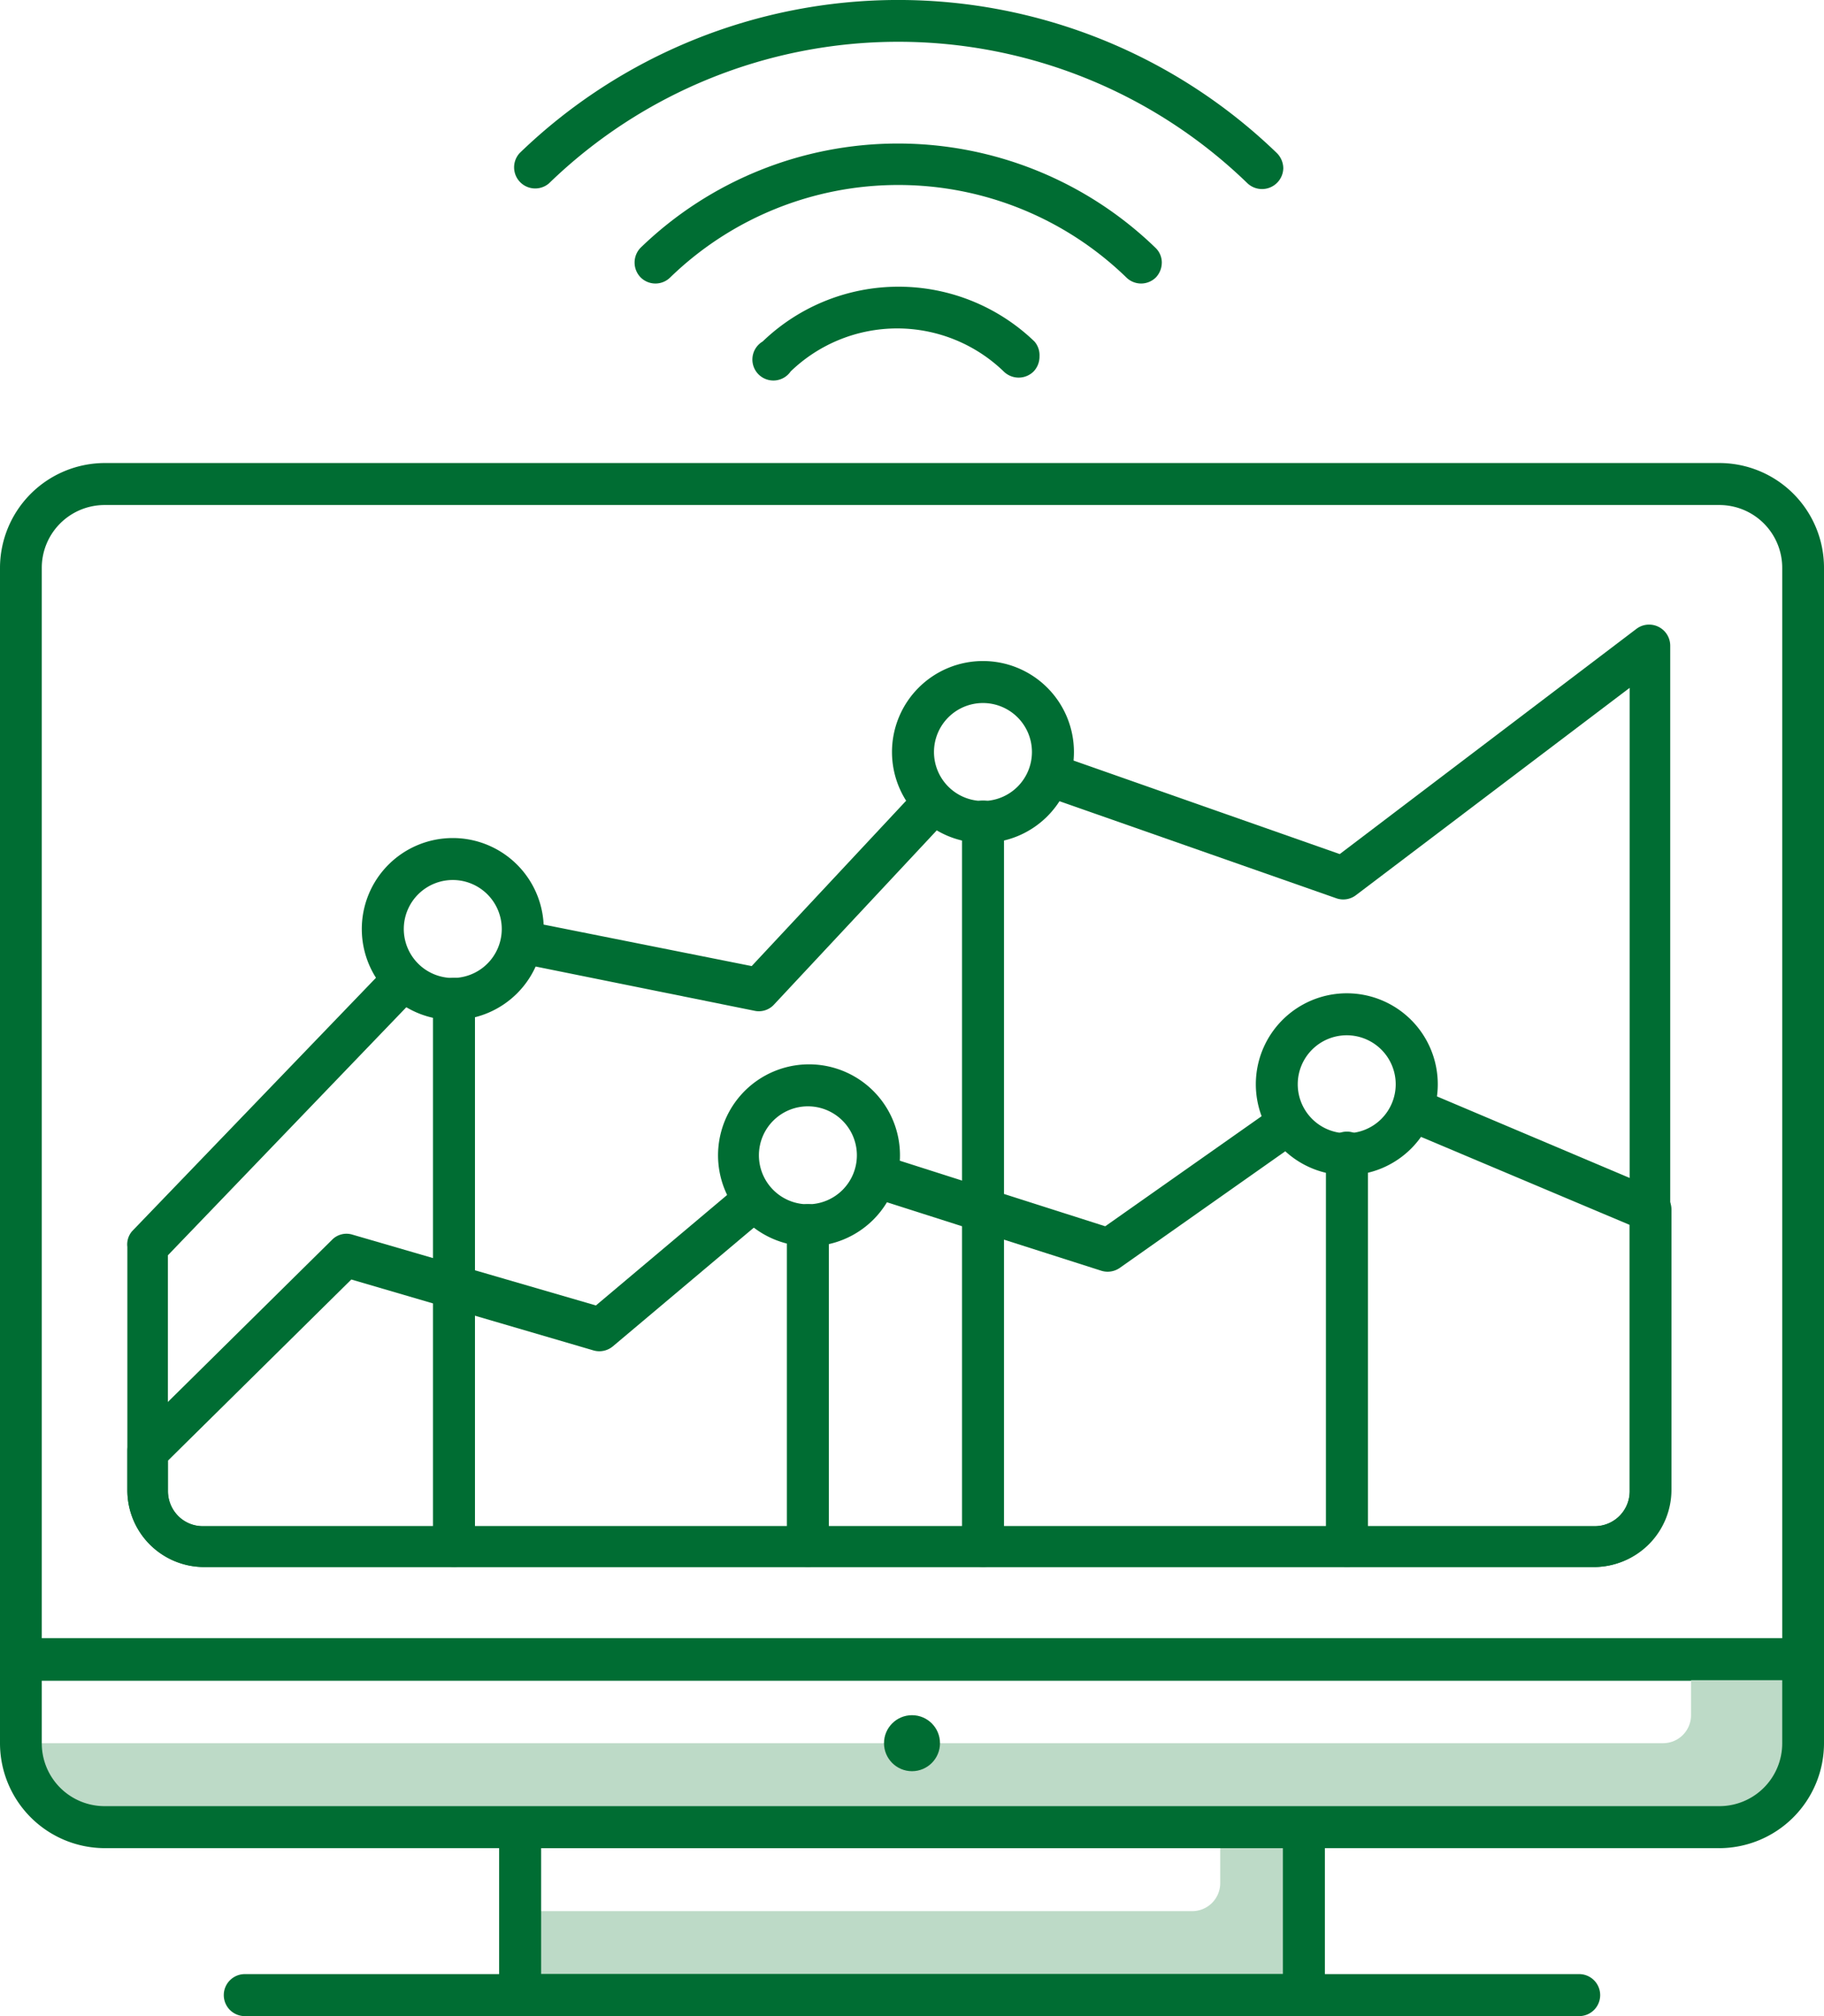
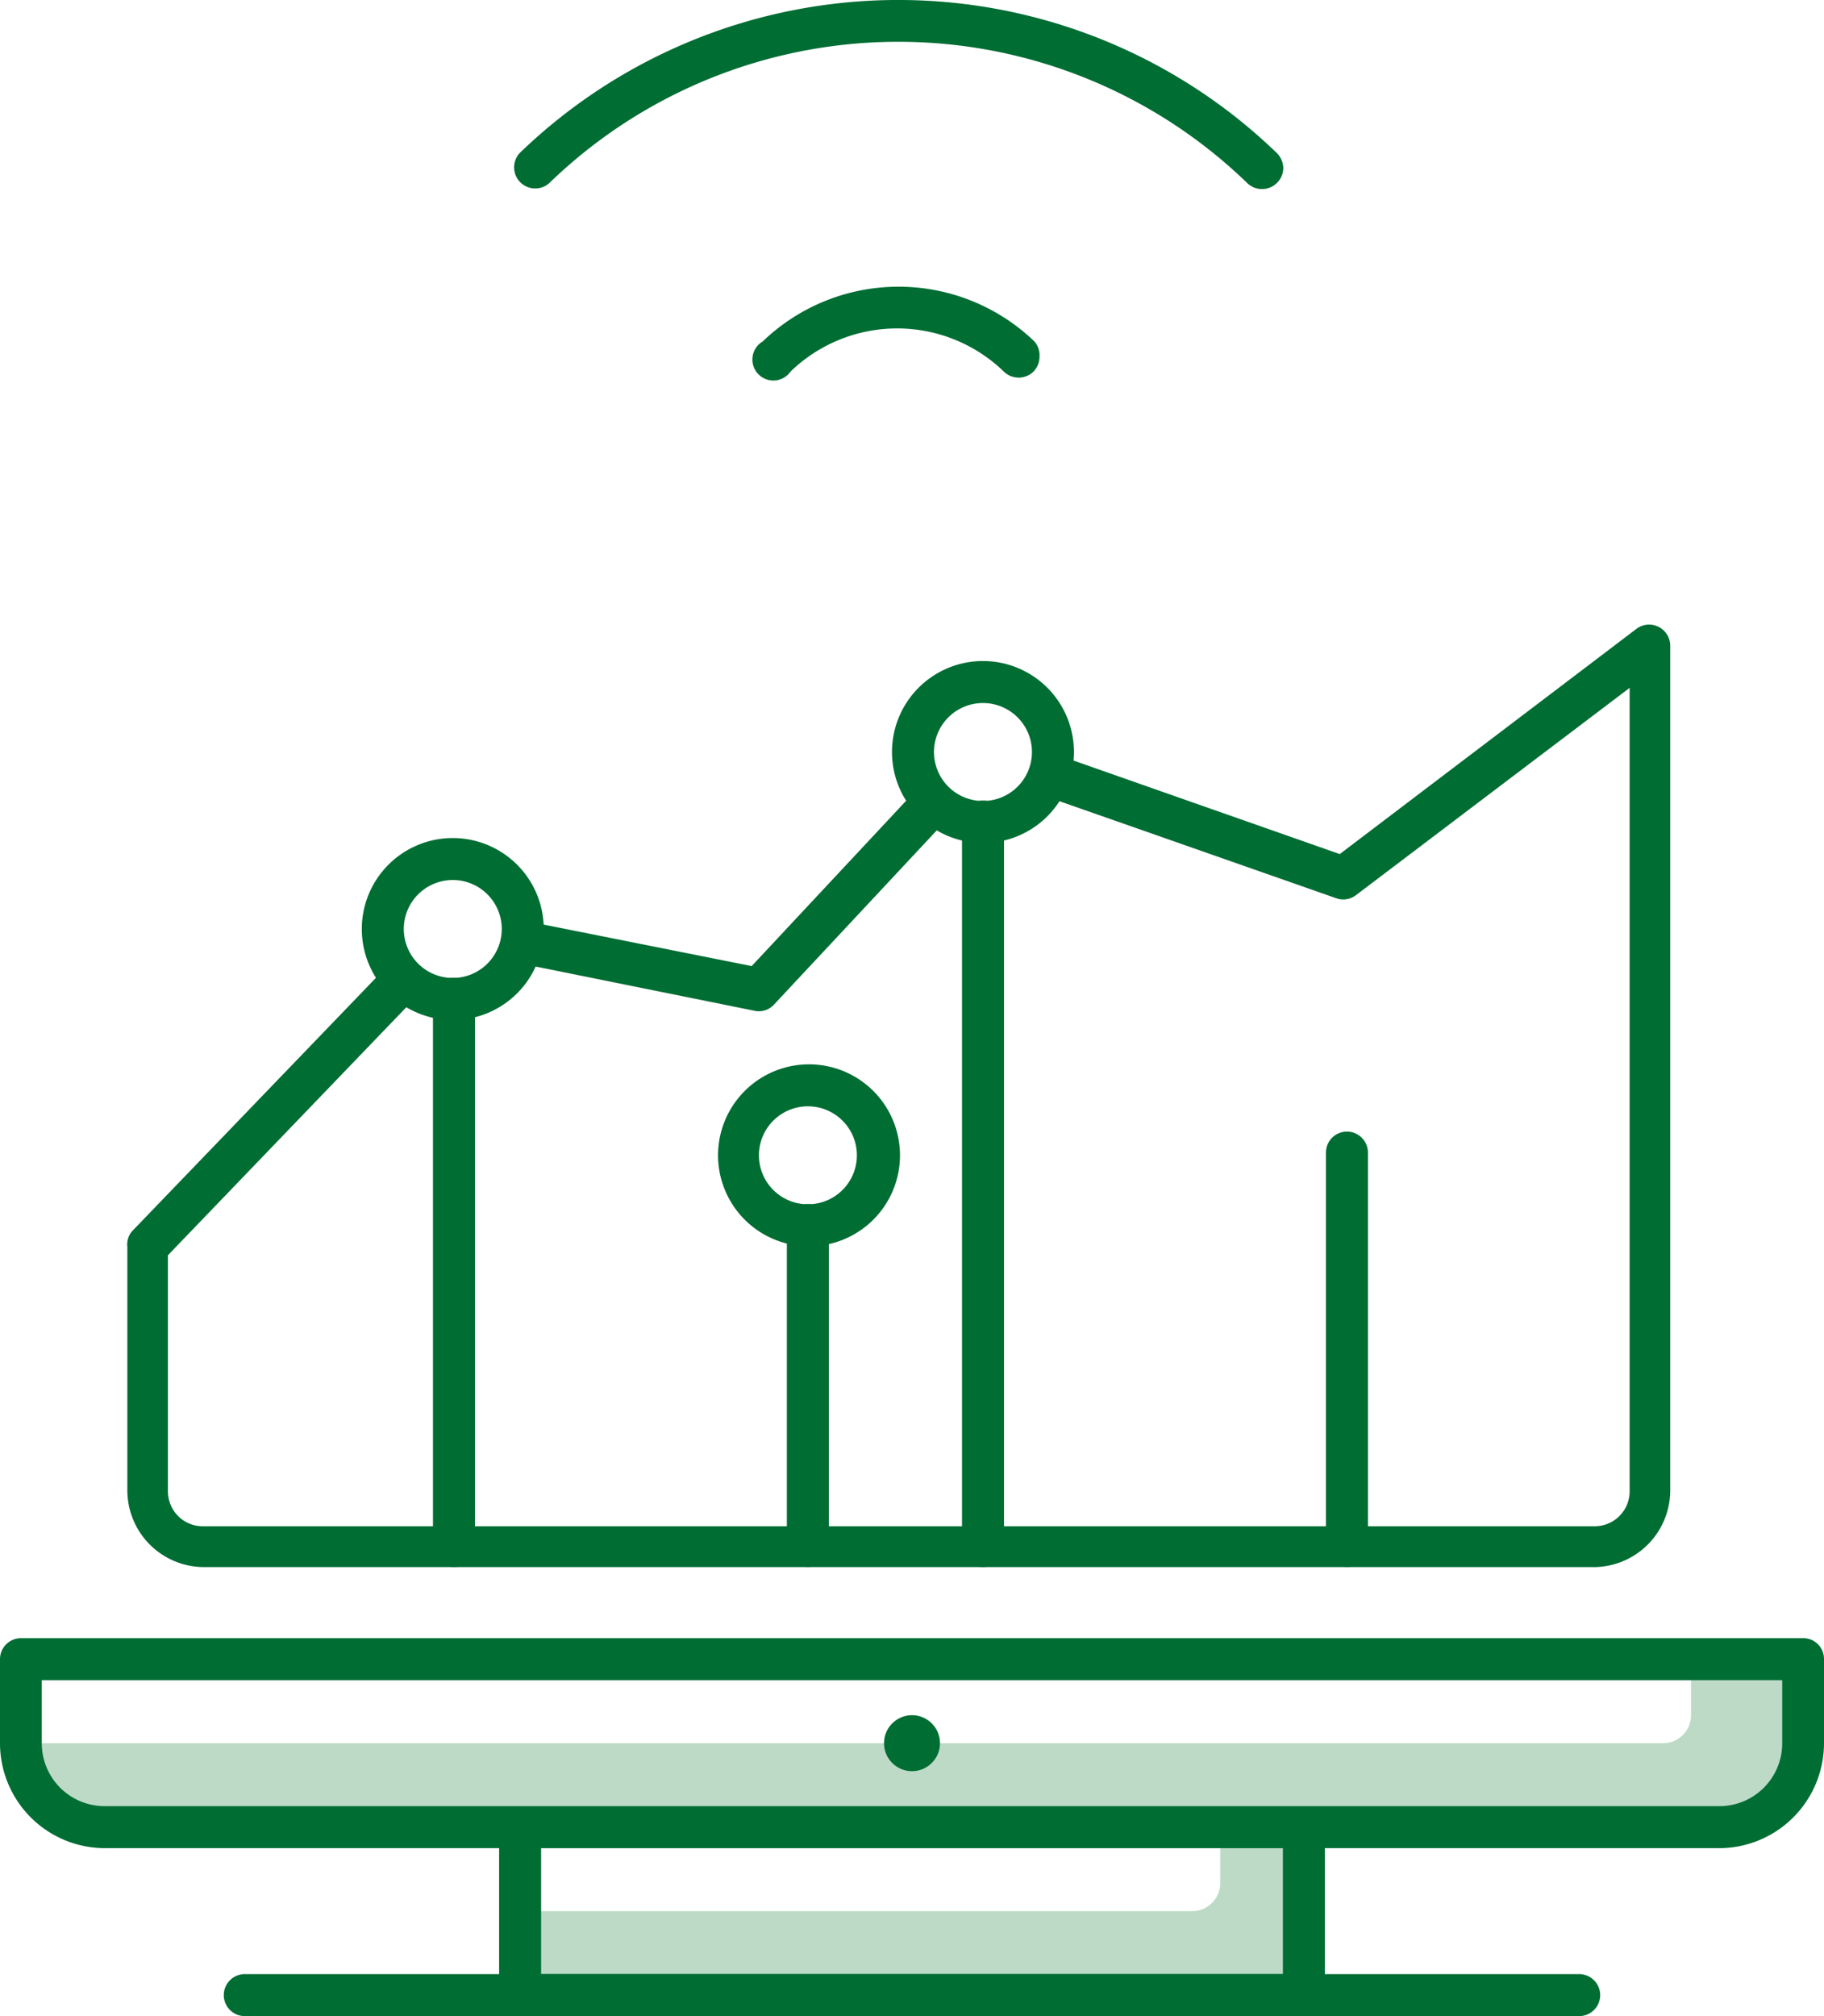
<svg xmlns="http://www.w3.org/2000/svg" width="95" height="105" viewBox="0 0 95 105">
  <defs>
    <style>.a{fill:#006d33;}.b{fill:#bddac7;}</style>
  </defs>
  <g transform="translate(-0.7)">
    <g transform="translate(0.7 0)">
-       <path class="a" d="M94.612,79.979H1.788A1.105,1.105,0,0,1,.7,78.885V22.027A5.468,5.468,0,0,1,6.139,16.56H90.261A5.453,5.453,0,0,1,95.7,22.027V78.885A1.091,1.091,0,0,1,94.612,79.979ZM2.876,77.792H93.524V22.027a3.272,3.272,0,0,0-3.263-3.28H6.139a3.272,3.272,0,0,0-3.263,3.28Z" transform="translate(-0.7 7.555)" />
      <path class="b" d="M2078.121,3362.748H2037.3V3354h.017v4.374h34.989a1.46,1.46,0,0,0,1.458-1.458V3354h4.355v8.746Z" transform="translate(-2010.211 -3258.841)" />
      <path class="a" d="M60.615,75.494H19.793A1.108,1.108,0,0,1,18.7,74.4V65.653a1.093,1.093,0,0,1,1.093-1.093H60.615a1.079,1.079,0,0,1,1.093,1.093V74.4a1.093,1.093,0,0,1-1.093,1.093ZM20.887,73.307H59.521V66.747H20.887Z" transform="translate(7.296 29.506)" />
      <path class="b" d="M2125.762,3362.748h-84.111a4.367,4.367,0,0,1-4.351-4.374h85.531a1.456,1.456,0,0,0,1.45-1.458V3354h5.831v4.373A4.367,4.367,0,0,1,2125.762,3362.748Z" transform="translate(-2036.207 -3267.588)" />
      <path class="a" d="M90.261,69.494H6.139A5.468,5.468,0,0,1,.7,64.027V59.653A1.091,1.091,0,0,1,1.788,58.56H94.612a1.07,1.07,0,0,1,.774.316,1.082,1.082,0,0,1,.314.778v4.374a5.468,5.468,0,0,1-5.439,5.467ZM2.876,60.747v3.28a3.272,3.272,0,0,0,3.263,3.28H90.261a3.272,3.272,0,0,0,3.263-3.28v-3.28Z" transform="translate(-0.7 26.758)" />
      <path class="a" d="M79.288,72.747H9.786a1.093,1.093,0,0,1,0-2.187h69.5a1.093,1.093,0,0,1,0,2.187Z" transform="translate(2.963 32.253)" />
      <circle class="a" cx="1.458" cy="1.458" r="1.458" transform="translate(46.042 89.328)" />
      <path class="a" d="M2113.744,3403.084h-72.451a4,4,0,0,1-3.985-4.009v-12.669a1.057,1.057,0,0,1,.247-.816l13.487-14.013a3.638,3.638,0,0,0,1.578,1.535l-13.2,13.732v12.29a1.841,1.841,0,0,0,.551,1.31,1.8,1.8,0,0,0,1.259.513h72.51a1.819,1.819,0,0,0,1.812-1.822v-41.842l-14.259,10.8a1.089,1.089,0,0,1-1.014.16l-15.555-5.454a3.613,3.613,0,0,0,.717-2.123l15.012,5.274,15.461-11.736a1.086,1.086,0,0,1,.652-.215,1.1,1.1,0,0,1,1.1,1.09v44.043A4,4,0,0,1,2113.744,3403.084Zm-43.54-28.948a1.042,1.042,0,0,1-.205-.02l-12.535-2.534a3.652,3.652,0,0,0,.436-1.729,3.707,3.707,0,0,0-.028-.454l11.953,2.384,8.781-9.4a3.632,3.632,0,0,0,1.611,1.526l-9.218,9.867A1.071,1.071,0,0,1,2070.2,3374.135Z" transform="translate(-2030.675 -3321.469)" />
-       <path class="a" d="M2113.737,3379.082h-72.452a4,4,0,0,1-3.984-4.01v-2.041a1.1,1.1,0,0,1,.319-.772l10.331-10.205a1.052,1.052,0,0,1,1.073-.277l12.679,3.688,7.663-6.452a3.633,3.633,0,0,0,1.4,1.694l-8.18,6.887a1.1,1.1,0,0,1-.986.219l-12.636-3.7-9.549,9.432v1.589a1.839,1.839,0,0,0,.551,1.31,1.8,1.8,0,0,0,1.262.514h72.509a1.819,1.819,0,0,0,1.811-1.823v-13.865l-11.953-5.041a3.608,3.608,0,0,0,.853-2.1l12.607,5.334a1.09,1.09,0,0,1,.666,1.021v14.579A4.019,4.019,0,0,1,2113.737,3379.082Zm-25.379-15.375a1.113,1.113,0,0,1-.327-.049l-12.3-3.929a3.622,3.622,0,0,0,.654-2.083c0-.029,0-.058,0-.086l11.845,3.781,9.093-6.4a3.627,3.627,0,0,0,1.254,1.811l-9.593,6.759A1.107,1.107,0,0,1,2088.357,3363.707Z" transform="translate(-2030.666 -3297.476)" />
-       <path class="a" d="M50.558,44.976A4.738,4.738,0,1,1,55.3,40.238a4.738,4.738,0,0,1-4.738,4.738Zm0-7.289a2.551,2.551,0,1,0,2.551,2.551,2.551,2.551,0,0,0-2.551-2.551Z" transform="translate(19.584 16.231)" />
      <path class="a" d="M31.18,47.516a4.738,4.738,0,1,1,3.388-1.367,4.738,4.738,0,0,1-3.388,1.367Zm0-7.289a2.551,2.551,0,1,0,2.551,2.551,2.551,2.551,0,0,0-2.551-2.551Z" transform="translate(10.898 17.391)" />
      <path class="a" d="M18.511,39.426a4.738,4.738,0,1,1,4.665-4.738,4.738,4.738,0,0,1-4.665,4.738Zm0-7.289a2.551,2.551,0,1,0,2.478,2.551A2.551,2.551,0,0,0,18.511,32.137Z" transform="translate(5.144 13.695)" />
      <path class="a" d="M37.488,33.1a4.738,4.738,0,1,1,4.738-4.738A4.738,4.738,0,0,1,37.488,33.1Zm0-7.289a2.551,2.551,0,1,0,2.551,2.551,2.551,2.551,0,0,0-2.551-2.551Z" transform="translate(13.708 10.803)" />
      <path class="a" d="M49.413,63.12a1.108,1.108,0,0,1-1.093-1.093V41.543a1.093,1.093,0,1,1,2.187,0V62.085a1.093,1.093,0,0,1-1.093,1.035Z" transform="translate(20.739 18.485)" />
      <path class="a" d="M36.343,68.537a1.108,1.108,0,0,1-1.093-1.093V29.713a1.093,1.093,0,0,1,2.187,0V67.5A1.093,1.093,0,0,1,36.343,68.537Z" transform="translate(14.855 13.073)" />
      <path class="a" d="M30.053,61.934a1.093,1.093,0,0,1-1.093-1.093V44.133a1.093,1.093,0,1,1,2.187,0V60.9a1.108,1.108,0,0,1-1.093,1.035Z" transform="translate(12.023 19.67)" />
      <path class="a" d="M17.343,65.639a1.108,1.108,0,0,1-1.093-1.093v-28.5a1.093,1.093,0,1,1,2.187,0V64.6A1.093,1.093,0,0,1,17.343,65.639Z" transform="translate(6.301 15.969)" />
      <path class="a" d="M42.7,13.874a1.123,1.123,0,0,1-.306.773,1.108,1.108,0,0,1-1.56,0,7.989,7.989,0,0,0-11.095,0,1.093,1.093,0,1,1-1.458-1.56,10.205,10.205,0,0,1,14.156,0,1.093,1.093,0,0,1,.262.787Z" transform="translate(11.441 4.698)" />
-       <path class="a" d="M50.995,11.317a1.123,1.123,0,0,1-.306.773,1.093,1.093,0,0,1-1.545,0,17.057,17.057,0,0,0-23.749,0,1.093,1.093,0,0,1-1.545,0,1.108,1.108,0,0,1,0-1.545,19.273,19.273,0,0,1,26.811,0,1.064,1.064,0,0,1,.335.773Z" transform="translate(9.515 2.356)" />
      <path class="a" d="M59.306,8.751a1.108,1.108,0,0,1-1.866.787,26.126,26.126,0,0,0-36.375,0,1.1,1.1,0,0,1-1.531-1.575,28.371,28.371,0,0,1,39.436,0A1.137,1.137,0,0,1,59.306,8.751Z" transform="translate(7.532 0.008)" />
    </g>
  </g>
</svg>